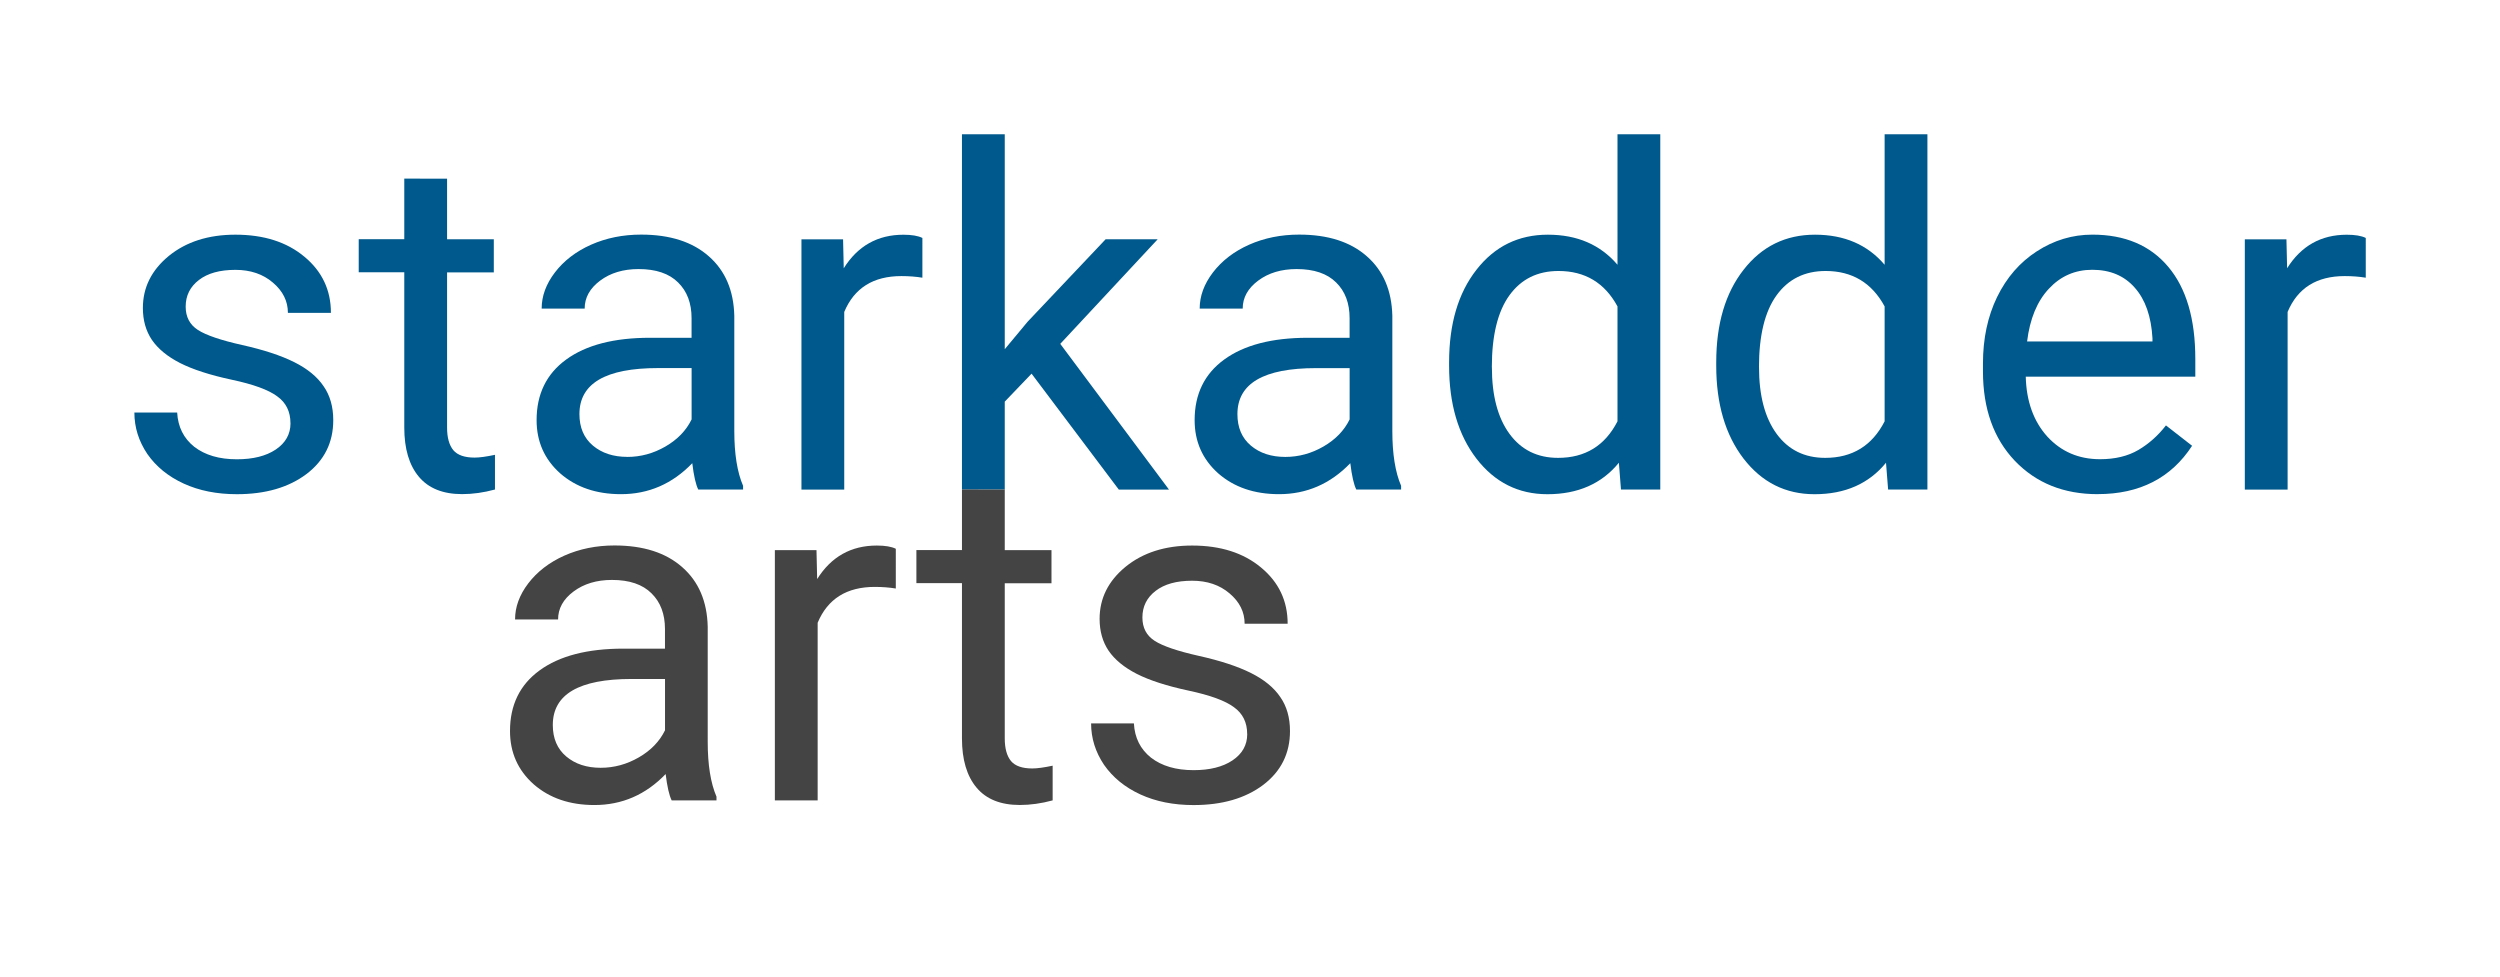
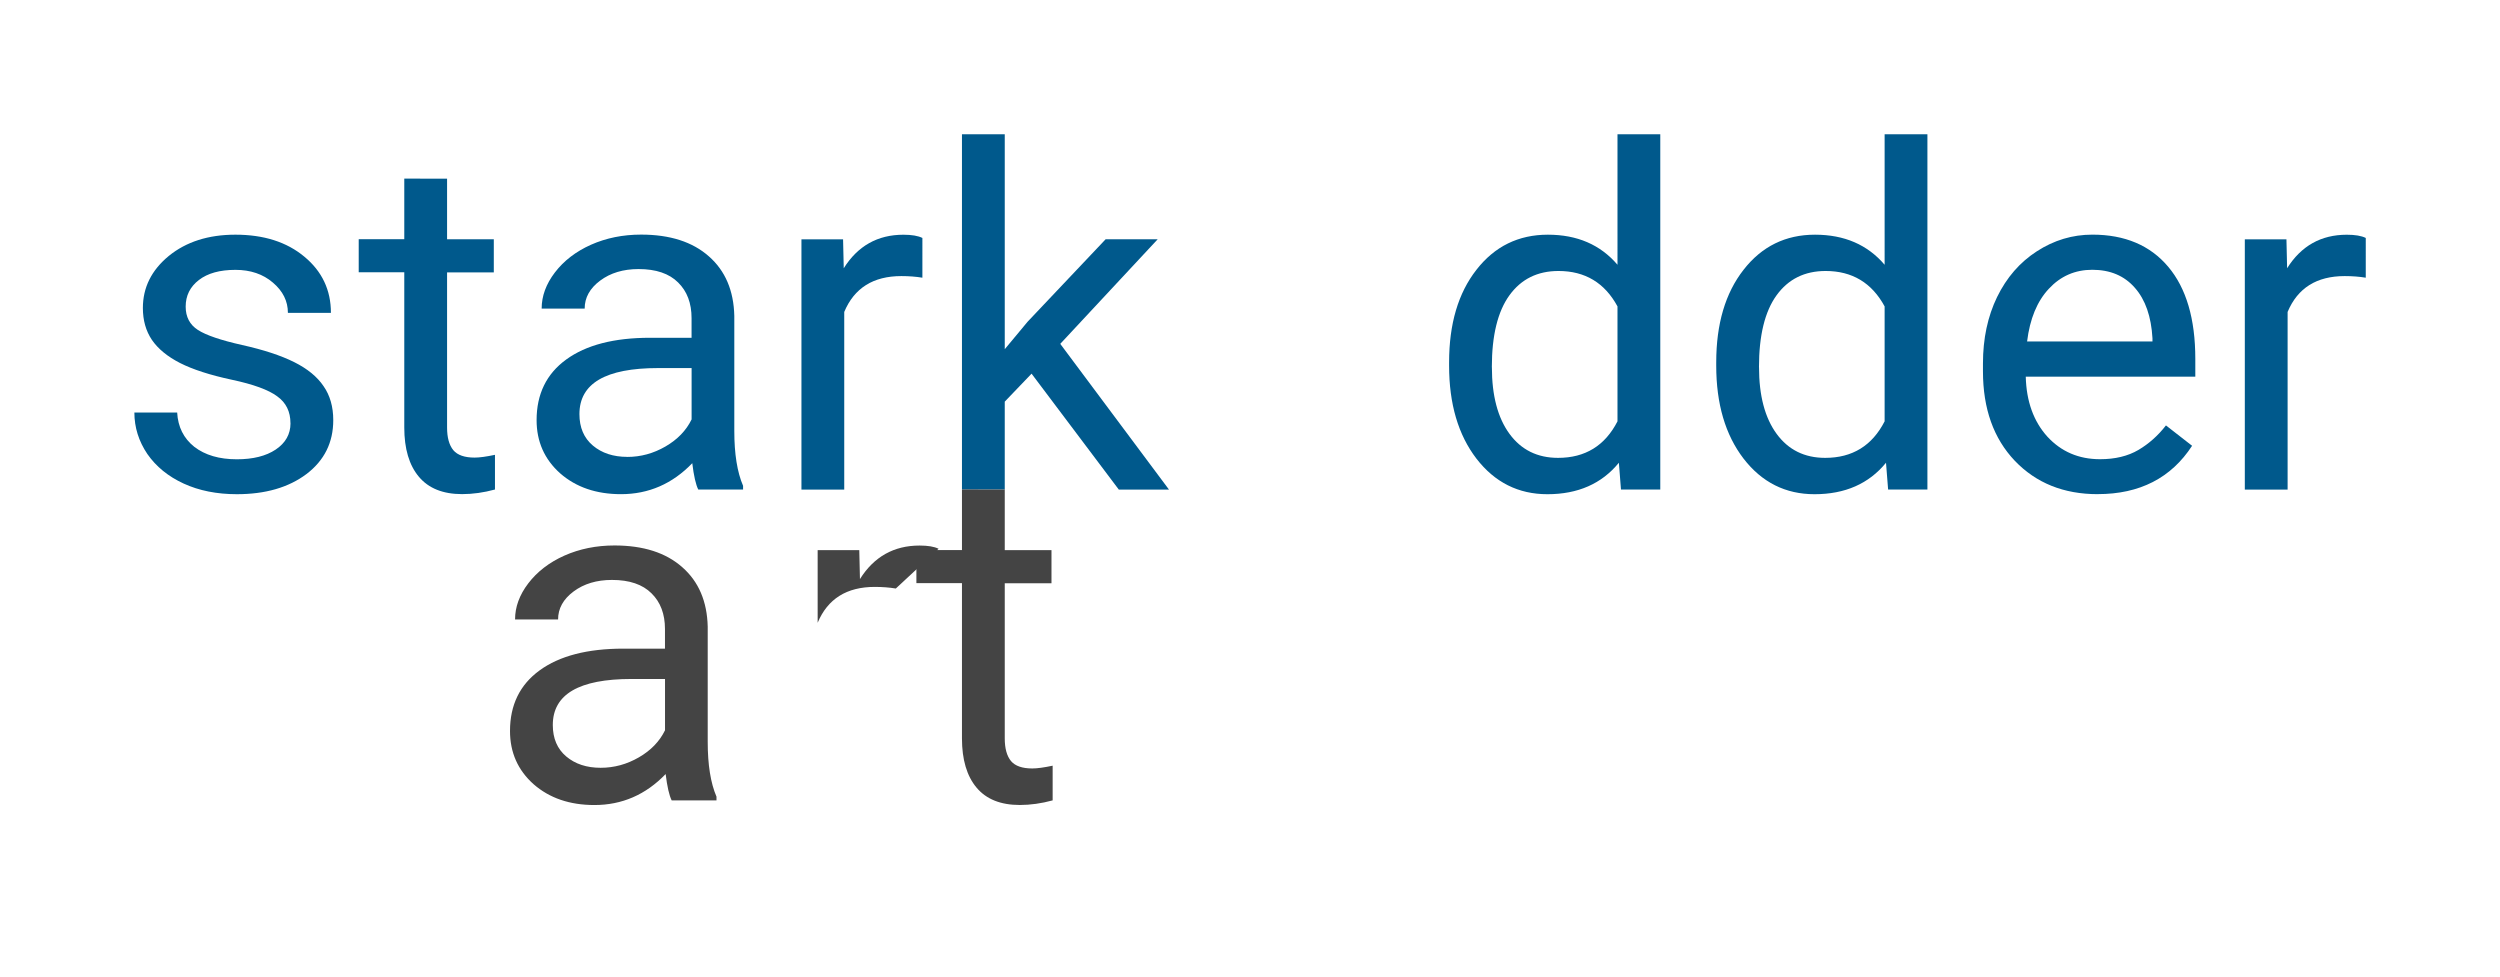
<svg xmlns="http://www.w3.org/2000/svg" xmlns:ns1="http://www.inkscape.org/namespaces/inkscape" xmlns:ns2="http://sodipodi.sourceforge.net/DTD/sodipodi-0.dtd" width="55.852mm" height="21.827mm" viewBox="0 0 55.852 21.827" version="1.1" id="svg8" ns1:version="1.0.2 (e86c870879, 2021-01-15, custom)" ns2:docname="logo.svg">
  <defs id="defs2" />
  <ns2:namedview id="base" pagecolor="#ffffff" bordercolor="#666666" borderopacity="1.0" ns1:pageopacity="0" ns1:pageshadow="2" ns1:zoom="2.3747687" ns1:cx="158.66836" ns1:cy="87.87921" ns1:document-units="mm" ns1:current-layer="g962" ns1:document-rotation="0" showgrid="false" ns1:window-width="2560" ns1:window-height="1377" ns1:window-x="-8" ns1:window-y="-8" ns1:window-maximized="1" fit-margin-top="3" fit-margin-left="3" fit-margin-right="3" fit-margin-bottom="3" />
  <g ns1:label="Layer 1" ns1:groupmode="layer" id="layer1" transform="translate(-0.167,-0.173)" style="display:inline">
    <g id="text895" style="font-size:10.583px;line-height:1.25;font-family:Roboto;-inkscape-font-specification:Roboto;letter-spacing:0px;word-spacing:0px;writing-mode:vertical-lr;text-orientation:upright;stroke-width:0.265" />
    <g id="g962" transform="translate(-10.293,-49.978)">
      <g aria-label="starkadder" id="text859" style="font-size:10.583px;line-height:1.25;font-family:Roboto;-inkscape-font-specification:Roboto;letter-spacing:0px;word-spacing:0px;writing-mode:lr-tb;fill:#00598c;fill-opacity:1;stroke-width:0.265">
        <path d="m 16.949,59.605 q 0,-0.388 -0.295,-0.599 -0.289,-0.217 -1.018,-0.372 -0.723,-0.155 -1.152,-0.372 -0.424,-0.217 -0.63,-0.517 -0.202,-0.3 -0.202,-0.713 0,-0.687 0.579,-1.163 0.584,-0.475 1.488,-0.475 0.951,0 1.54,0.491 0.594,0.491 0.594,1.256 h -0.961 q 0,-0.393 -0.336,-0.677 -0.331,-0.284 -0.837,-0.284 -0.522,0 -0.816,0.227 -0.295,0.227 -0.295,0.594 0,0.346 0.274,0.522 0.274,0.176 0.987,0.336 0.718,0.16 1.163,0.382 0.444,0.222 0.656,0.537 0.217,0.31 0.217,0.76 0,0.749 -0.599,1.204 -0.599,0.45 -1.555,0.45 -0.672,0 -1.189,-0.238 -0.517,-0.238 -0.811,-0.661 -0.289,-0.429 -0.289,-0.925 h 0.956 q 0.026,0.481 0.382,0.765 0.362,0.279 0.951,0.279 0.543,0 0.868,-0.217 0.331,-0.222 0.331,-0.589 z" style="fill:#00598c;fill-opacity:1;stroke-width:0.265" id="path923" />
        <path d="m 20.448,54.143 v 1.354 h 1.044 v 0.739 h -1.044 v 3.467 q 0,0.336 0.14,0.506 0.14,0.165 0.475,0.165 0.165,0 0.455,-0.062 v 0.775 q -0.377,0.103 -0.734,0.103 -0.641,0 -0.966,-0.388 -0.326,-0.388 -0.326,-1.101 v -3.467 h -1.018 v -0.739 h 1.018 v -1.354 z" style="fill:#00598c;fill-opacity:1;stroke-width:0.265" id="path925" />
        <path d="m 26.06,61.088 q -0.083,-0.165 -0.134,-0.589 -0.667,0.692 -1.592,0.692 -0.827,0 -1.359,-0.465 -0.527,-0.47 -0.527,-1.189 0,-0.873 0.661,-1.354 0.667,-0.486 1.871,-0.486 h 0.93 v -0.439 q 0,-0.501 -0.3,-0.796 -0.3,-0.3 -0.884,-0.3 -0.512,0 -0.858,0.258 -0.346,0.258 -0.346,0.625 h -0.961 q 0,-0.419 0.295,-0.806 0.3,-0.393 0.806,-0.62 0.512,-0.227 1.121,-0.227 0.966,0 1.514,0.486 0.548,0.481 0.568,1.328 v 2.573 q 0,0.77 0.196,1.225 v 0.083 z m -1.586,-0.729 q 0.45,0 0.853,-0.233 0.403,-0.233 0.584,-0.605 v -1.147 h -0.749 q -1.757,0 -1.757,1.028 0,0.45 0.3,0.703 0.3,0.253 0.77,0.253 z" style="fill:#00598c;fill-opacity:1;stroke-width:0.265" id="path927" />
        <path d="m 31.067,56.355 q -0.217,-0.036 -0.47,-0.036 -0.941,0 -1.276,0.801 v 3.969 h -0.956 v -5.591 h 0.93 l 0.015,0.646 q 0.47,-0.749 1.333,-0.749 0.279,0 0.424,0.072 z" style="fill:#00598c;fill-opacity:1;stroke-width:0.265" id="path929" />
        <path d="m 33.506,58.499 -0.599,0.625 v 1.964 H 31.951 V 53.151 h 0.956 v 4.801 l 0.512,-0.615 1.741,-1.84 h 1.163 l -2.176,2.336 2.429,3.256 h -1.121 z" style="fill:#00598c;fill-opacity:1;stroke-width:0.265" id="path931" />
-         <path d="m 40.761,61.088 q -0.083,-0.165 -0.134,-0.589 -0.667,0.692 -1.592,0.692 -0.827,0 -1.359,-0.465 -0.527,-0.47 -0.527,-1.189 0,-0.873 0.661,-1.354 0.667,-0.486 1.871,-0.486 h 0.93 v -0.439 q 0,-0.501 -0.3,-0.796 -0.3,-0.3 -0.884,-0.3 -0.512,0 -0.858,0.258 -0.346,0.258 -0.346,0.625 h -0.961 q 0,-0.419 0.295,-0.806 0.3,-0.393 0.806,-0.62 0.512,-0.227 1.121,-0.227 0.966,0 1.514,0.486 0.548,0.481 0.568,1.328 v 2.573 q 0,0.77 0.196,1.225 v 0.083 z m -1.586,-0.729 q 0.45,0 0.853,-0.233 0.403,-0.233 0.584,-0.605 V 58.375 H 39.862 q -1.757,0 -1.757,1.028 0,0.45 0.3,0.703 0.3,0.253 0.77,0.253 z" style="fill:#00598c;fill-opacity:1;stroke-width:0.265" id="path933" />
        <path d="m 42.834,58.246 q 0,-1.287 0.61,-2.067 0.61,-0.785 1.597,-0.785 0.982,0 1.555,0.672 V 53.151 h 0.956 v 7.937 h -0.878 l -0.047,-0.599 q -0.574,0.703 -1.597,0.703 -0.972,0 -1.586,-0.796 -0.61,-0.796 -0.61,-2.077 z m 0.956,0.109 q 0,0.951 0.393,1.488 0.393,0.537 1.085,0.537 0.91,0 1.328,-0.816 v -2.568 q -0.429,-0.791 -1.318,-0.791 -0.703,0 -1.096,0.543 -0.393,0.543 -0.393,1.607 z" style="fill:#00598c;fill-opacity:1;stroke-width:0.265" id="path935" />
        <path d="m 48.802,58.246 q 0,-1.287 0.61,-2.067 0.61,-0.785 1.597,-0.785 0.982,0 1.555,0.672 V 53.151 h 0.956 v 7.937 h -0.878 l -0.047,-0.599 q -0.574,0.703 -1.597,0.703 -0.972,0 -1.586,-0.796 -0.61,-0.796 -0.61,-2.077 z m 0.956,0.109 q 0,0.951 0.393,1.488 0.393,0.537 1.085,0.537 0.91,0 1.328,-0.816 v -2.568 q -0.429,-0.791 -1.318,-0.791 -0.703,0 -1.096,0.543 -0.393,0.543 -0.393,1.607 z" style="fill:#00598c;fill-opacity:1;stroke-width:0.265" id="path937" />
        <path d="m 57.324,61.191 q -1.137,0 -1.85,-0.744 -0.713,-0.749 -0.713,-2 v -0.176 q 0,-0.832 0.315,-1.483 0.32,-0.656 0.889,-1.023 0.574,-0.372 1.24,-0.372 1.09,0 1.695,0.718 0.605,0.718 0.605,2.057 v 0.398 h -3.788 q 0.021,0.827 0.481,1.338 0.465,0.506 1.178,0.506 0.506,0 0.858,-0.207 0.351,-0.207 0.615,-0.548 l 0.584,0.455 q -0.703,1.08 -2.108,1.08 z m -0.119,-5.013 q -0.579,0 -0.972,0.424 -0.393,0.419 -0.486,1.178 h 2.801 v -0.072 q -0.041,-0.729 -0.393,-1.127 -0.351,-0.403 -0.951,-0.403 z" style="fill:#00598c;fill-opacity:1;stroke-width:0.265" id="path939" />
        <path d="m 63.313,56.355 q -0.217,-0.036 -0.47,-0.036 -0.941,0 -1.276,0.801 v 3.969 h -0.956 v -5.591 h 0.93 l 0.015,0.646 q 0.47,-0.749 1.333,-0.749 0.279,0 0.424,0.072 z" style="fill:#00598c;fill-opacity:1;stroke-width:0.265" id="path941" />
      </g>
      <g aria-label="arts" id="text911" style="font-size:10.583px;line-height:1.25;font-family:Roboto;-inkscape-font-specification:Roboto;letter-spacing:0px;word-spacing:0px;writing-mode:lr-tb;fill:#444444;fill-opacity:1;stroke-width:0.265" transform="translate(-0.594,-0.841)">
        <path d="M 26.06,68.874 Q 25.977,68.709 25.925,68.285 25.259,68.977 24.334,68.977 q -0.827,0 -1.359,-0.465 -0.527,-0.47 -0.527,-1.189 0,-0.873 0.661,-1.354 0.667,-0.486 1.871,-0.486 h 0.93 v -0.439 q 0,-0.501 -0.3,-0.796 -0.3,-0.3 -0.884,-0.3 -0.512,0 -0.858,0.258 -0.346,0.258 -0.346,0.625 h -0.961 q 0,-0.419 0.295,-0.806 0.3,-0.393 0.806,-0.62 0.512,-0.227 1.121,-0.227 0.966,0 1.514,0.486 0.548,0.481 0.568,1.328 v 2.573 q 0,0.77 0.196,1.225 v 0.083 z m -1.586,-0.729 q 0.45,0 0.853,-0.233 0.403,-0.233 0.584,-0.605 V 66.161 H 25.161 q -1.757,0 -1.757,1.028 0,0.45 0.3,0.703 0.3,0.253 0.77,0.253 z" style="writing-mode:lr-tb;fill:#444444;fill-opacity:1;stroke-width:0.265" id="path913" />
-         <path d="m 31.067,64.14 q -0.217,-0.036 -0.47,-0.036 -0.941,0 -1.276,0.801 v 3.969 h -0.956 v -5.591 h 0.93 l 0.015,0.646 q 0.47,-0.749 1.333,-0.749 0.279,0 0.424,0.072 z" style="writing-mode:lr-tb;fill:#444444;fill-opacity:1;stroke-width:0.265" id="path915" />
+         <path d="m 31.067,64.14 q -0.217,-0.036 -0.47,-0.036 -0.941,0 -1.276,0.801 v 3.969 v -5.591 h 0.93 l 0.015,0.646 q 0.47,-0.749 1.333,-0.749 0.279,0 0.424,0.072 z" style="writing-mode:lr-tb;fill:#444444;fill-opacity:1;stroke-width:0.265" id="path915" />
        <path d="m 33.501,61.929 v 1.354 h 1.044 v 0.739 H 33.501 v 3.467 q 0,0.336 0.14,0.506 0.14,0.165 0.475,0.165 0.165,0 0.455,-0.062 v 0.775 q -0.377,0.103 -0.734,0.103 -0.641,0 -0.966,-0.388 -0.326,-0.388 -0.326,-1.101 v -3.467 h -1.018 v -0.739 h 1.018 v -1.354 z" style="writing-mode:lr-tb;fill:#444444;fill-opacity:1;stroke-width:0.265" id="path917" />
-         <path d="m 38.917,67.391 q 0,-0.388 -0.295,-0.599 -0.289,-0.217 -1.018,-0.372 -0.723,-0.155 -1.152,-0.372 -0.424,-0.217 -0.63,-0.517 -0.202,-0.3 -0.202,-0.713 0,-0.687 0.579,-1.163 0.584,-0.475 1.488,-0.475 0.951,0 1.54,0.491 0.594,0.491 0.594,1.256 h -0.961 q 0,-0.393 -0.336,-0.677 -0.331,-0.284 -0.837,-0.284 -0.522,0 -0.816,0.227 -0.295,0.227 -0.295,0.594 0,0.346 0.274,0.522 0.274,0.176 0.987,0.336 0.718,0.16 1.163,0.382 0.444,0.222 0.656,0.537 0.217,0.31 0.217,0.76 0,0.749 -0.599,1.204 -0.599,0.45 -1.555,0.45 -0.672,0 -1.189,-0.238 -0.517,-0.238 -0.811,-0.661 -0.289,-0.429 -0.289,-0.925 h 0.956 q 0.026,0.481 0.382,0.765 0.362,0.279 0.951,0.279 0.543,0 0.868,-0.217 0.331,-0.222 0.331,-0.589 z" style="writing-mode:lr-tb;fill:#444444;fill-opacity:1;stroke-width:0.265" id="path919" />
      </g>
    </g>
  </g>
</svg>